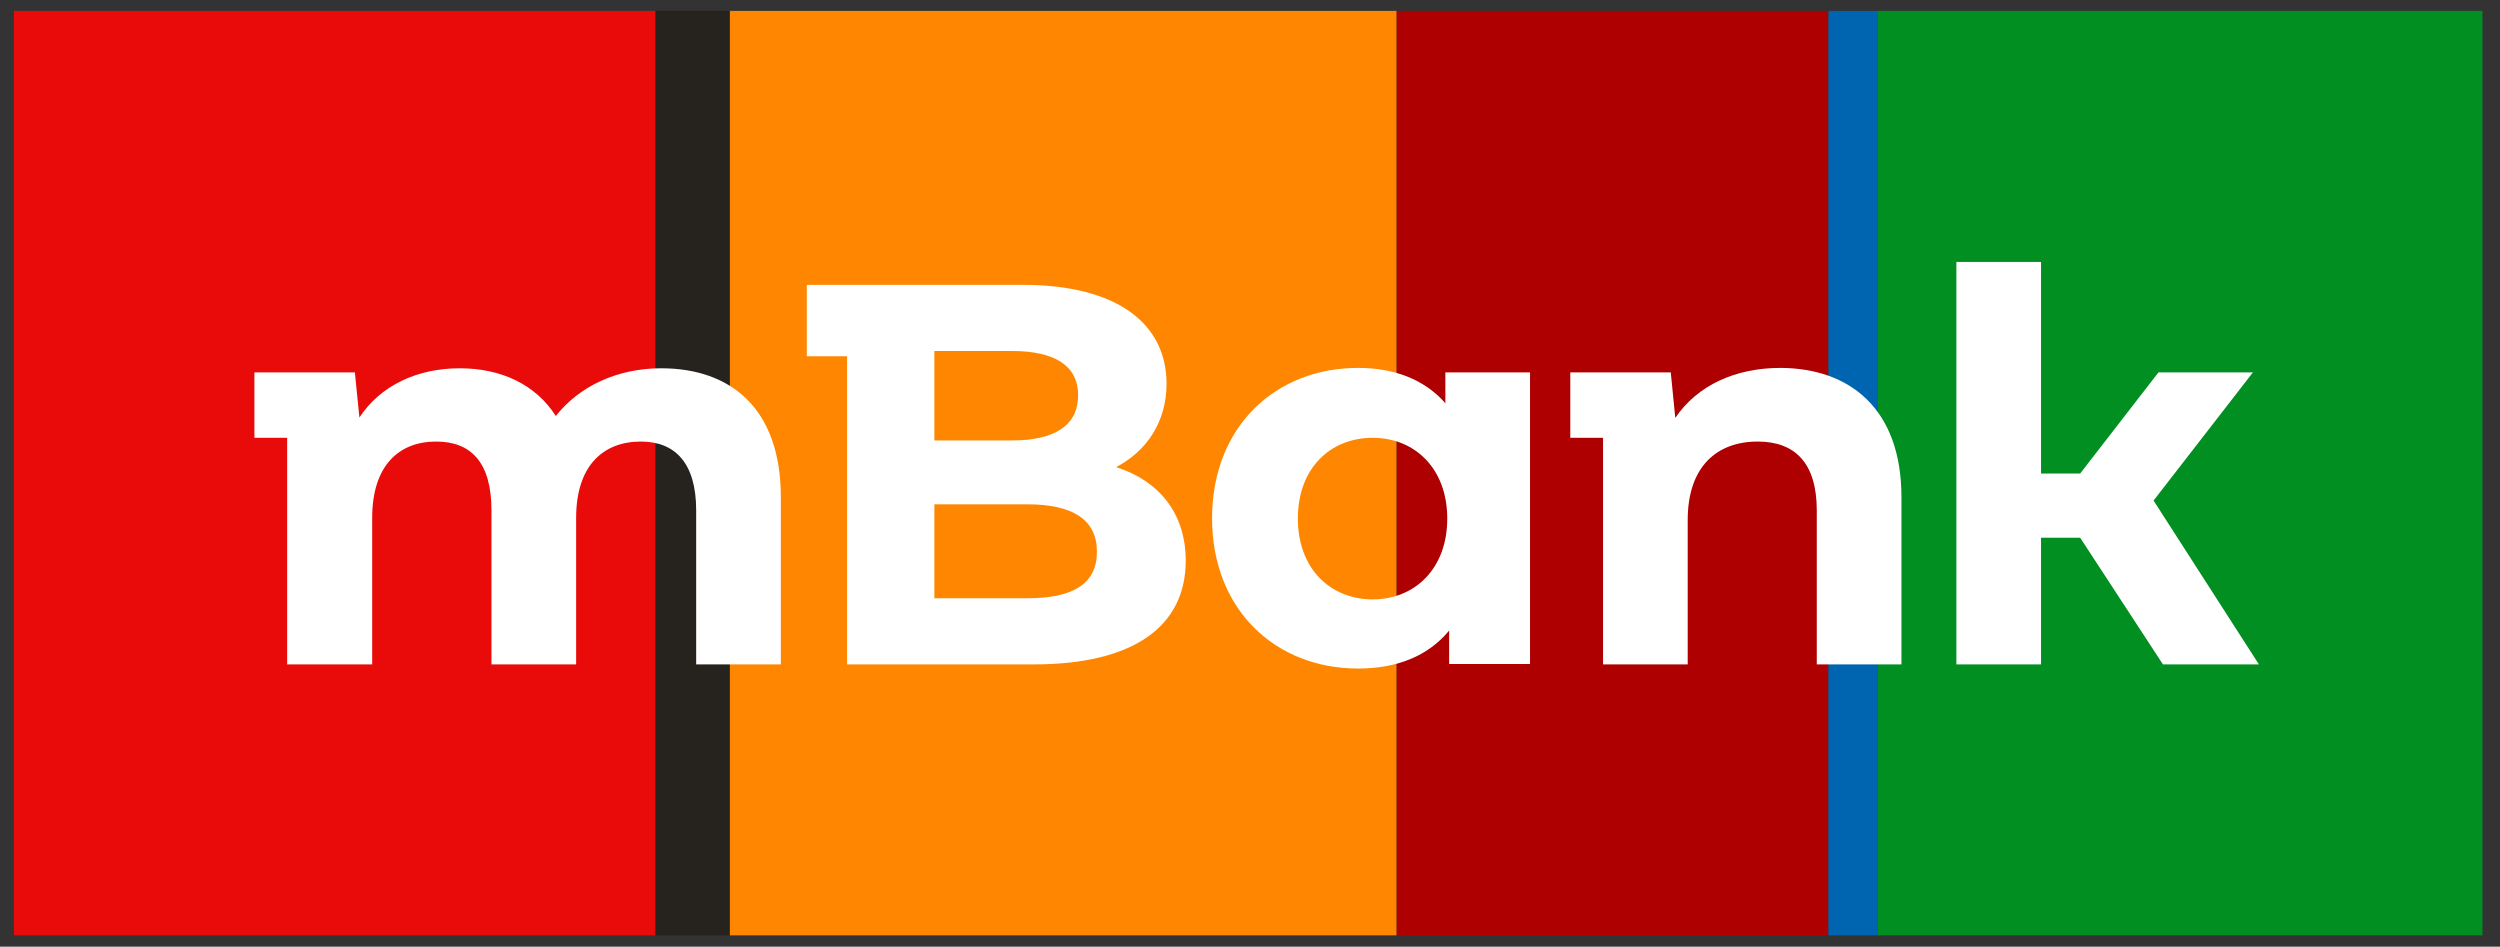
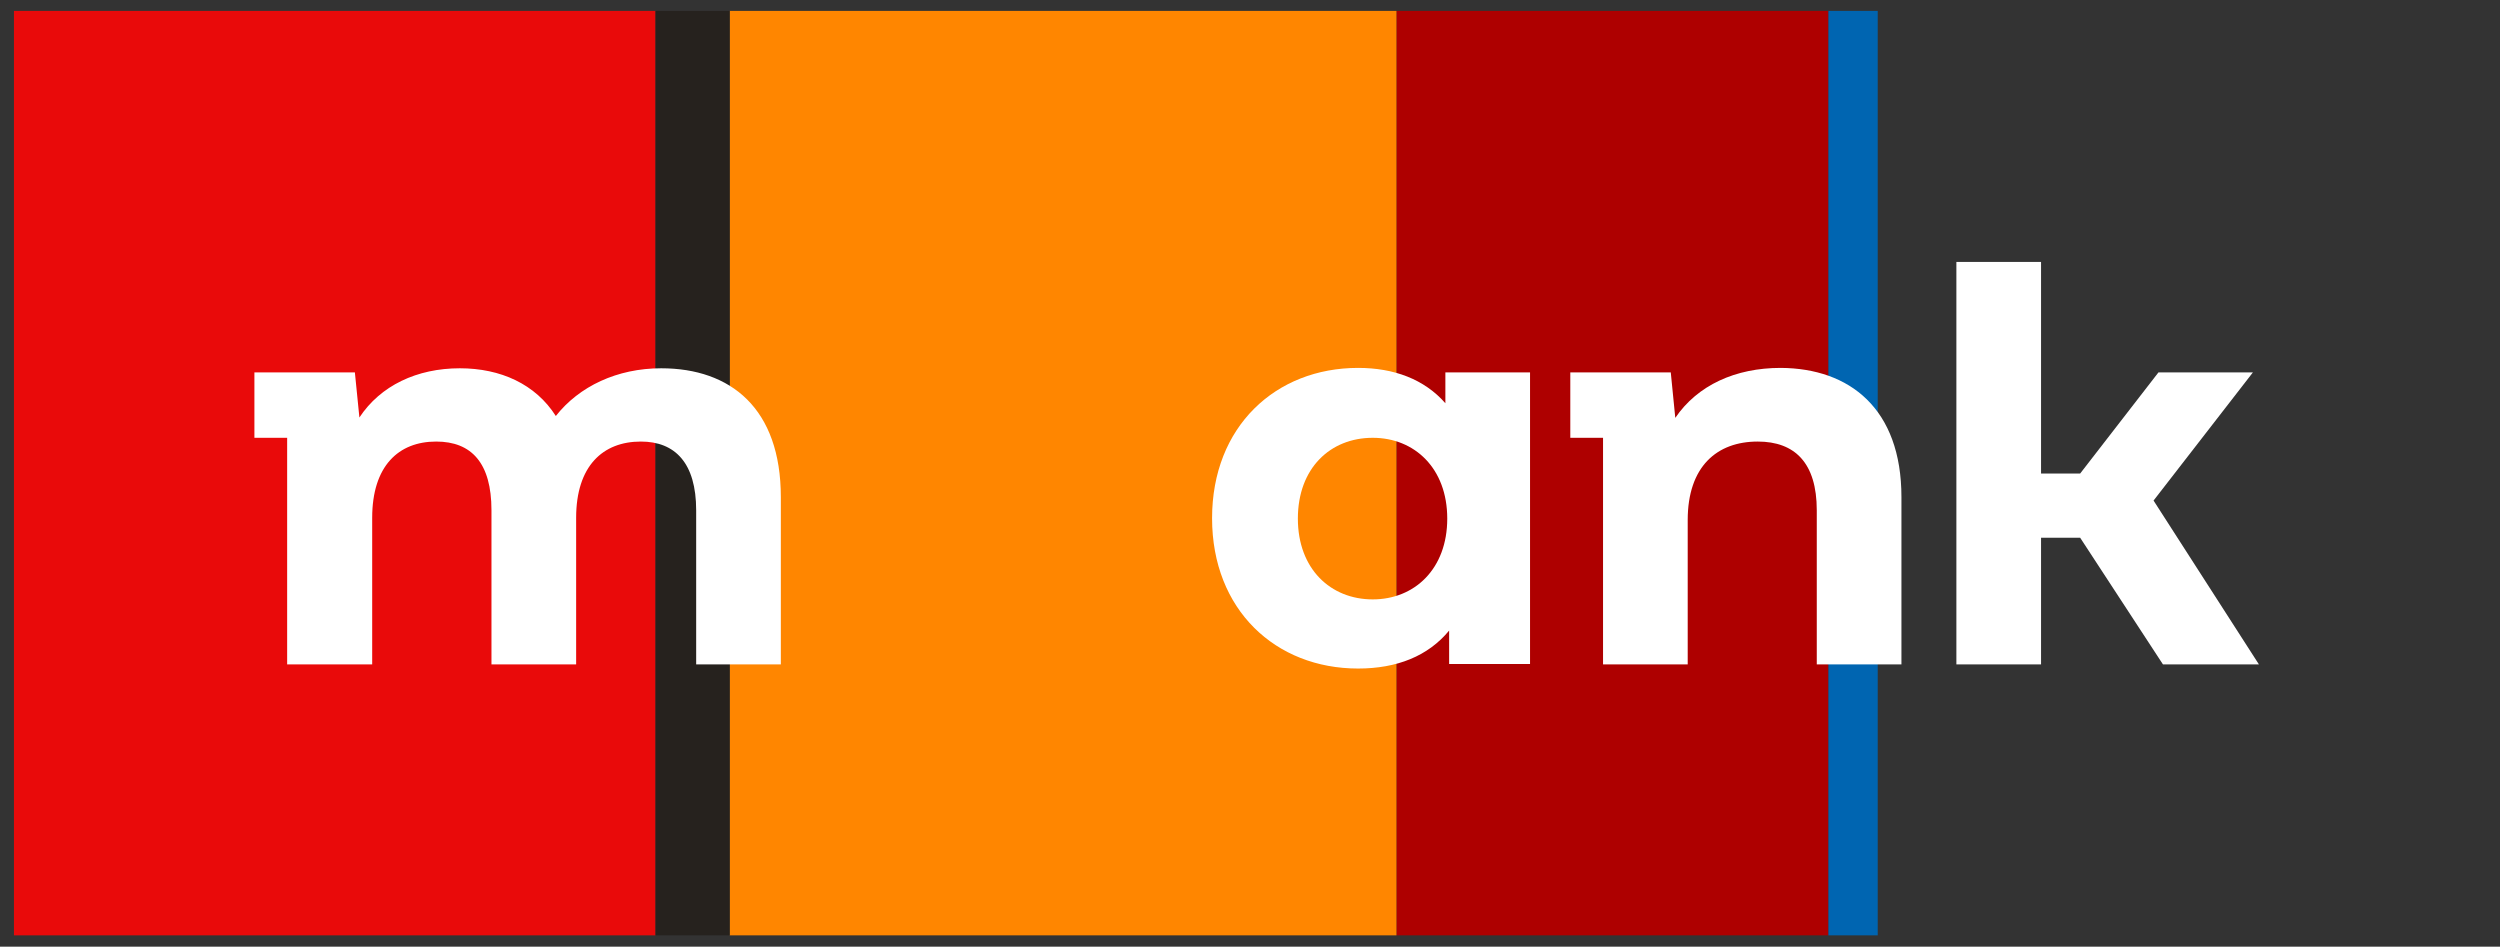
<svg xmlns="http://www.w3.org/2000/svg" width="100%" height="100%" viewBox="0 0 375 142" fill="none" preserveAspectRatio="none">
  <rect x="0" y="0" width="375" height="142" fill="#333333" stroke="none" />
  <path d="M274.266 1.635H209.468V140.303H274.266V1.635Z" fill="#AE0000" data-color-group="0" />
  <path d="M209.468 1.635H109.45V140.303H209.468V1.635Z" fill="#FF8600" data-color-group="1" />
  <path d="M281.66 1.635H274.266V140.303H281.66V1.635Z" fill="#0065B1" data-color-group="2" />
  <path d="M98.33 1.635H2.093V140.303H98.33V1.635Z" fill="#E90A0A" data-color-group="3" />
-   <path d="M372.365 1.635H281.66V140.303H372.365V1.635Z" fill="#008F20" data-color-group="4" />
  <path d="M109.45 1.635H98.33V140.303H109.45V1.635Z" fill="#26221E" data-color-group="5" />
  <path d="M117.126 74.577V99.661H104.426V76.549C104.426 69.447 101.265 66.234 96.129 66.234C90.428 66.234 86.421 69.898 86.421 77.677V99.661H73.721V76.549C73.721 69.447 70.729 66.234 65.424 66.234C59.779 66.234 55.828 69.898 55.828 77.677V99.661H43.072V65.67H38.161V55.862H53.232L53.909 62.626C57.07 57.835 62.545 55.242 68.979 55.242C75.075 55.242 80.325 57.609 83.373 62.401C86.872 57.948 92.573 55.242 99.177 55.242C109.619 55.242 117.126 61.273 117.126 74.577Z" fill="white" data-color-group="6" />
-   <path d="M177.859 84.103C177.859 93.968 170.014 99.661 155.056 99.661H127.06V53.438H121.021V42.728H153.419C167.7 42.728 174.981 48.647 174.981 57.553C174.981 63.246 172.046 67.643 167.417 70.067C173.796 72.096 177.859 76.944 177.859 84.103ZM140.155 52.649V66.065H151.782C158.217 66.065 161.717 63.81 161.717 59.3C161.717 54.847 158.217 52.649 151.782 52.649H140.155ZM164.539 82.75C164.539 77.959 160.926 75.647 154.097 75.647H140.155V89.74H154.097C160.926 89.74 164.539 87.598 164.539 82.75Z" fill="white" data-color-group="6" />
  <path d="M229.506 55.862V99.604H217.37V94.587C214.209 98.421 209.525 100.281 203.711 100.281C191.35 100.281 181.811 91.487 181.811 77.733C181.811 63.979 191.35 55.185 203.711 55.185C209.073 55.185 213.645 56.876 216.806 60.484V55.862H229.506ZM217.088 77.789C217.088 70.236 212.177 65.67 205.912 65.67C199.534 65.67 194.68 70.236 194.68 77.789C194.68 85.343 199.59 89.909 205.912 89.909C212.177 89.909 217.088 85.343 217.088 77.789Z" fill="white" data-color-group="6" />
  <path d="M285.216 74.576V99.661H272.516V76.549C272.516 69.447 269.242 66.234 263.654 66.234C257.558 66.234 253.156 69.954 253.156 78.015V99.661H240.456V65.67H235.545V55.862H250.616L251.293 62.682C254.623 57.778 260.324 55.185 267.097 55.185C277.427 55.242 285.216 61.273 285.216 74.576Z" fill="white" data-color-group="6" />
  <path d="M338.838 99.661H324.444L312.027 80.664H306.157V99.661H293.457V39.289H306.157V71.025H312.027L323.767 55.862H337.934L323.033 75.084L338.838 99.661Z" fill="white" data-color-group="6" />
</svg>